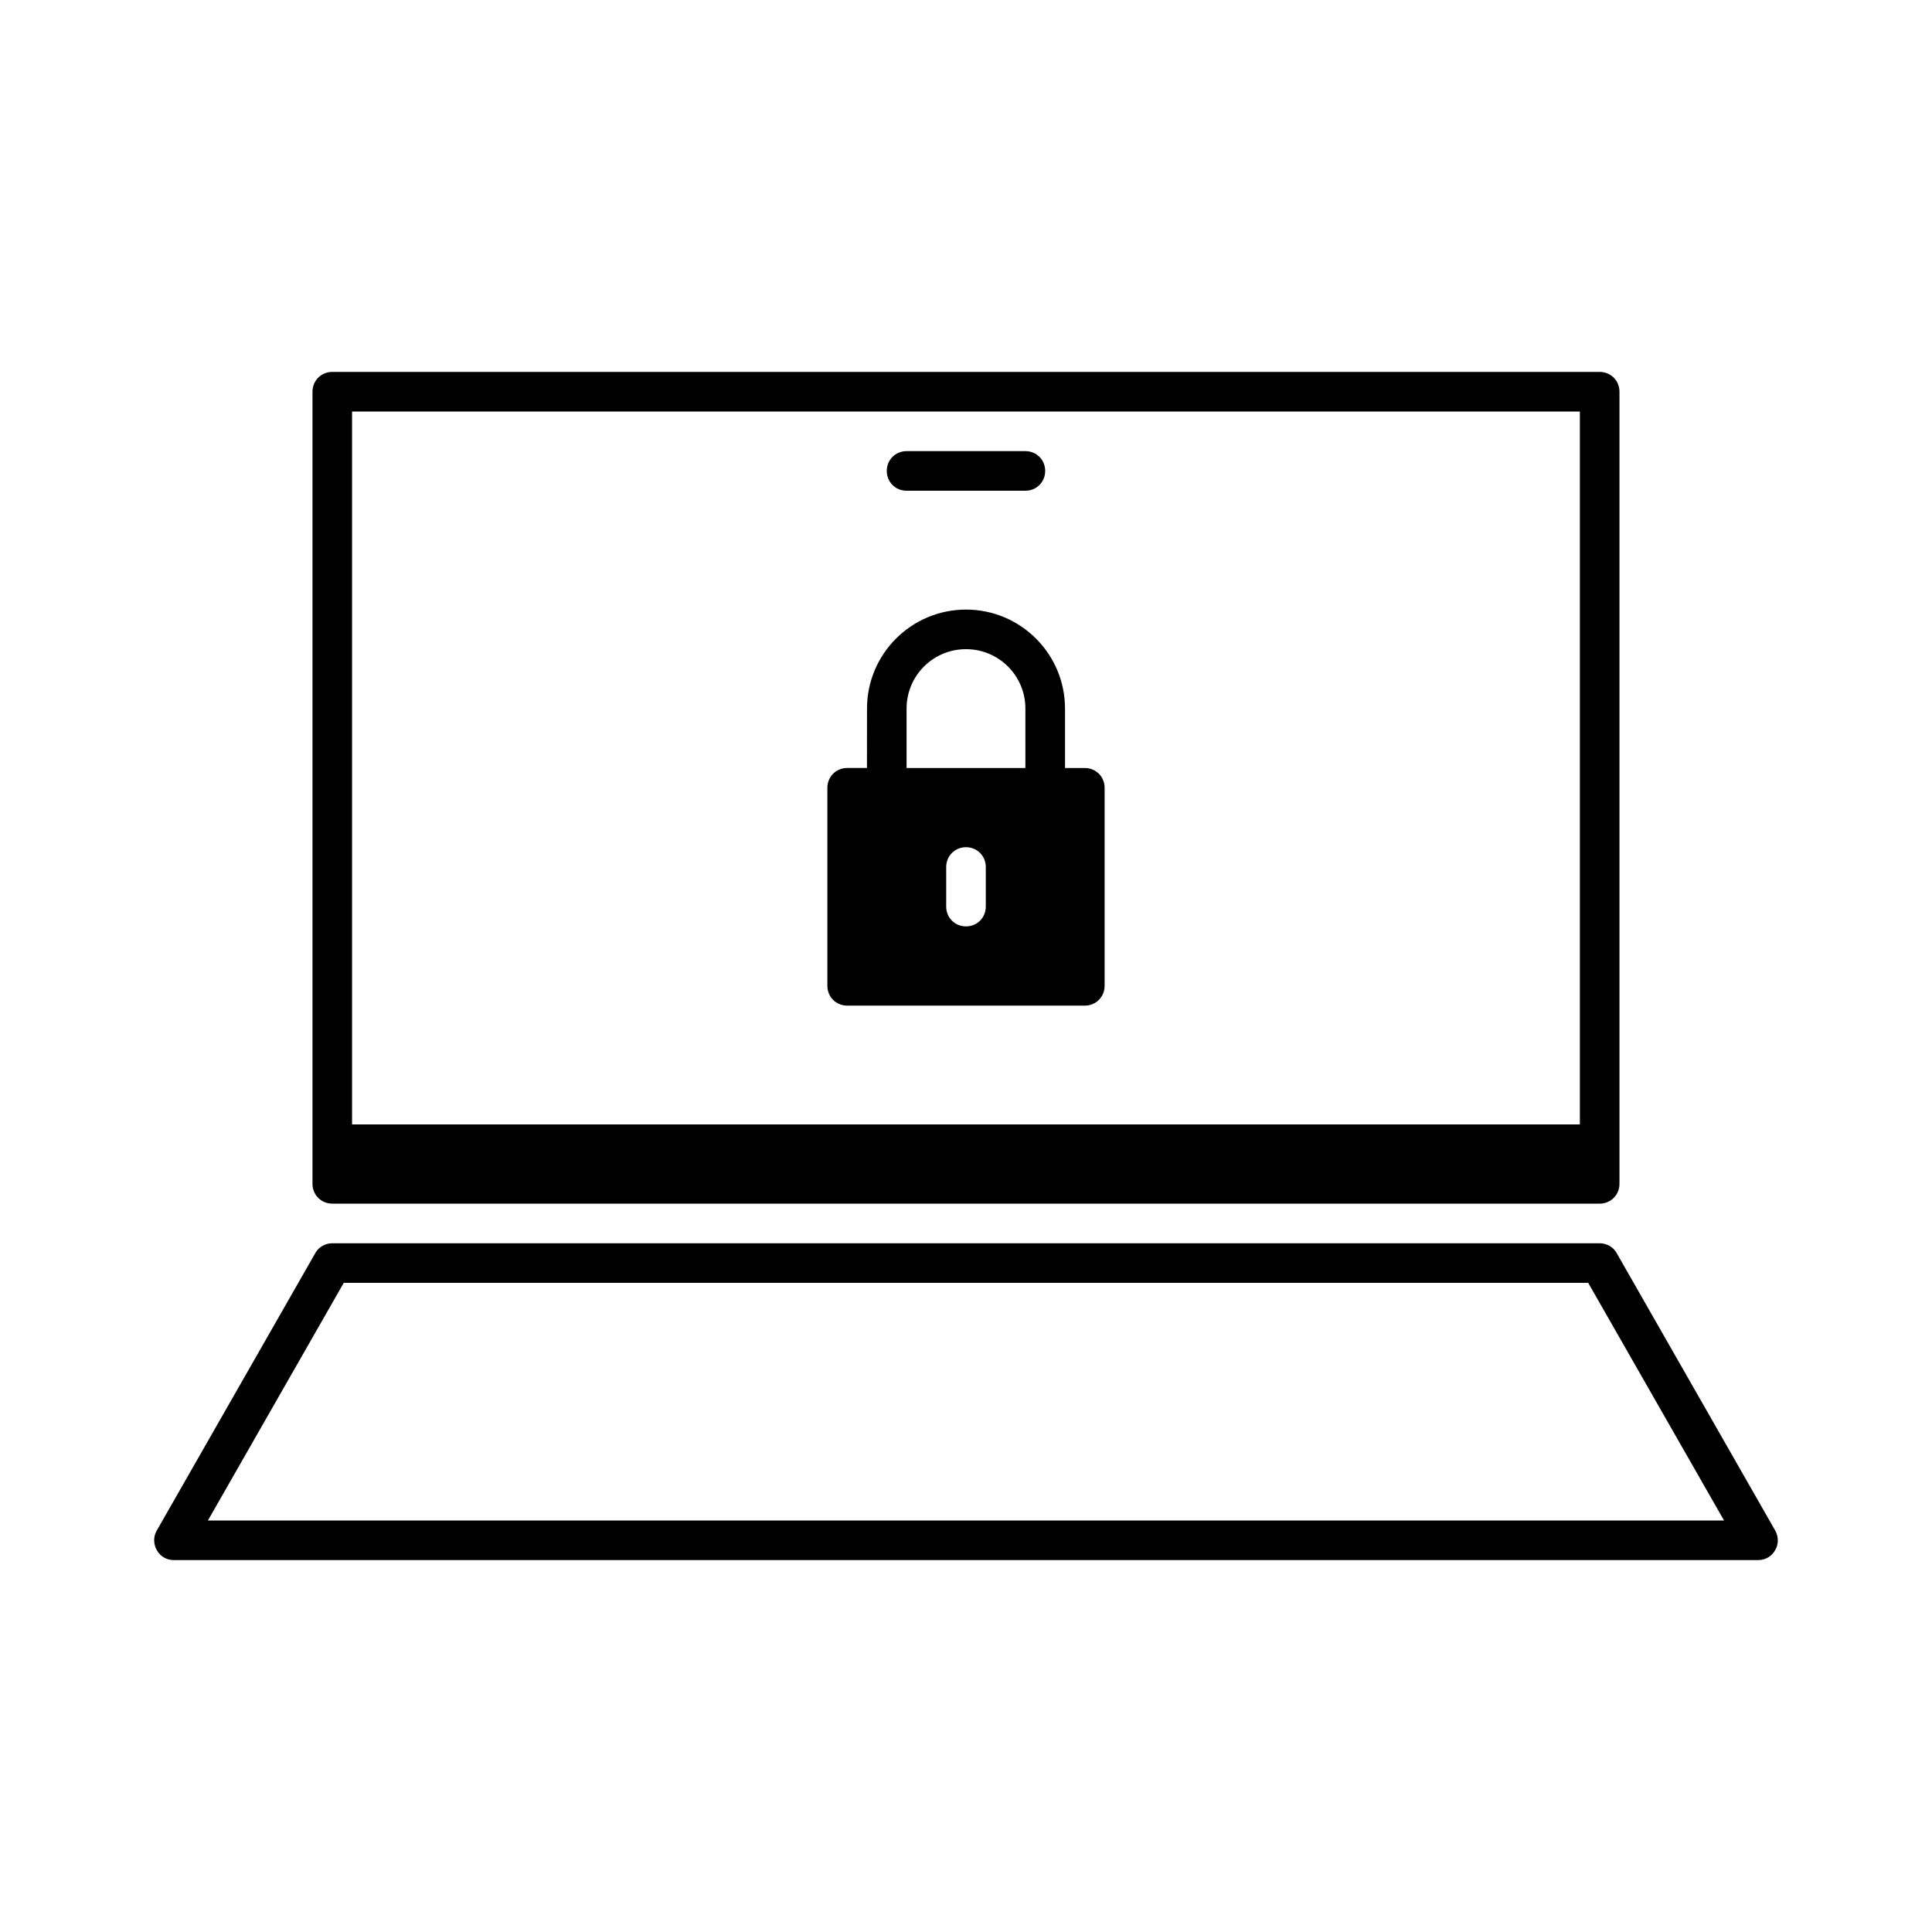
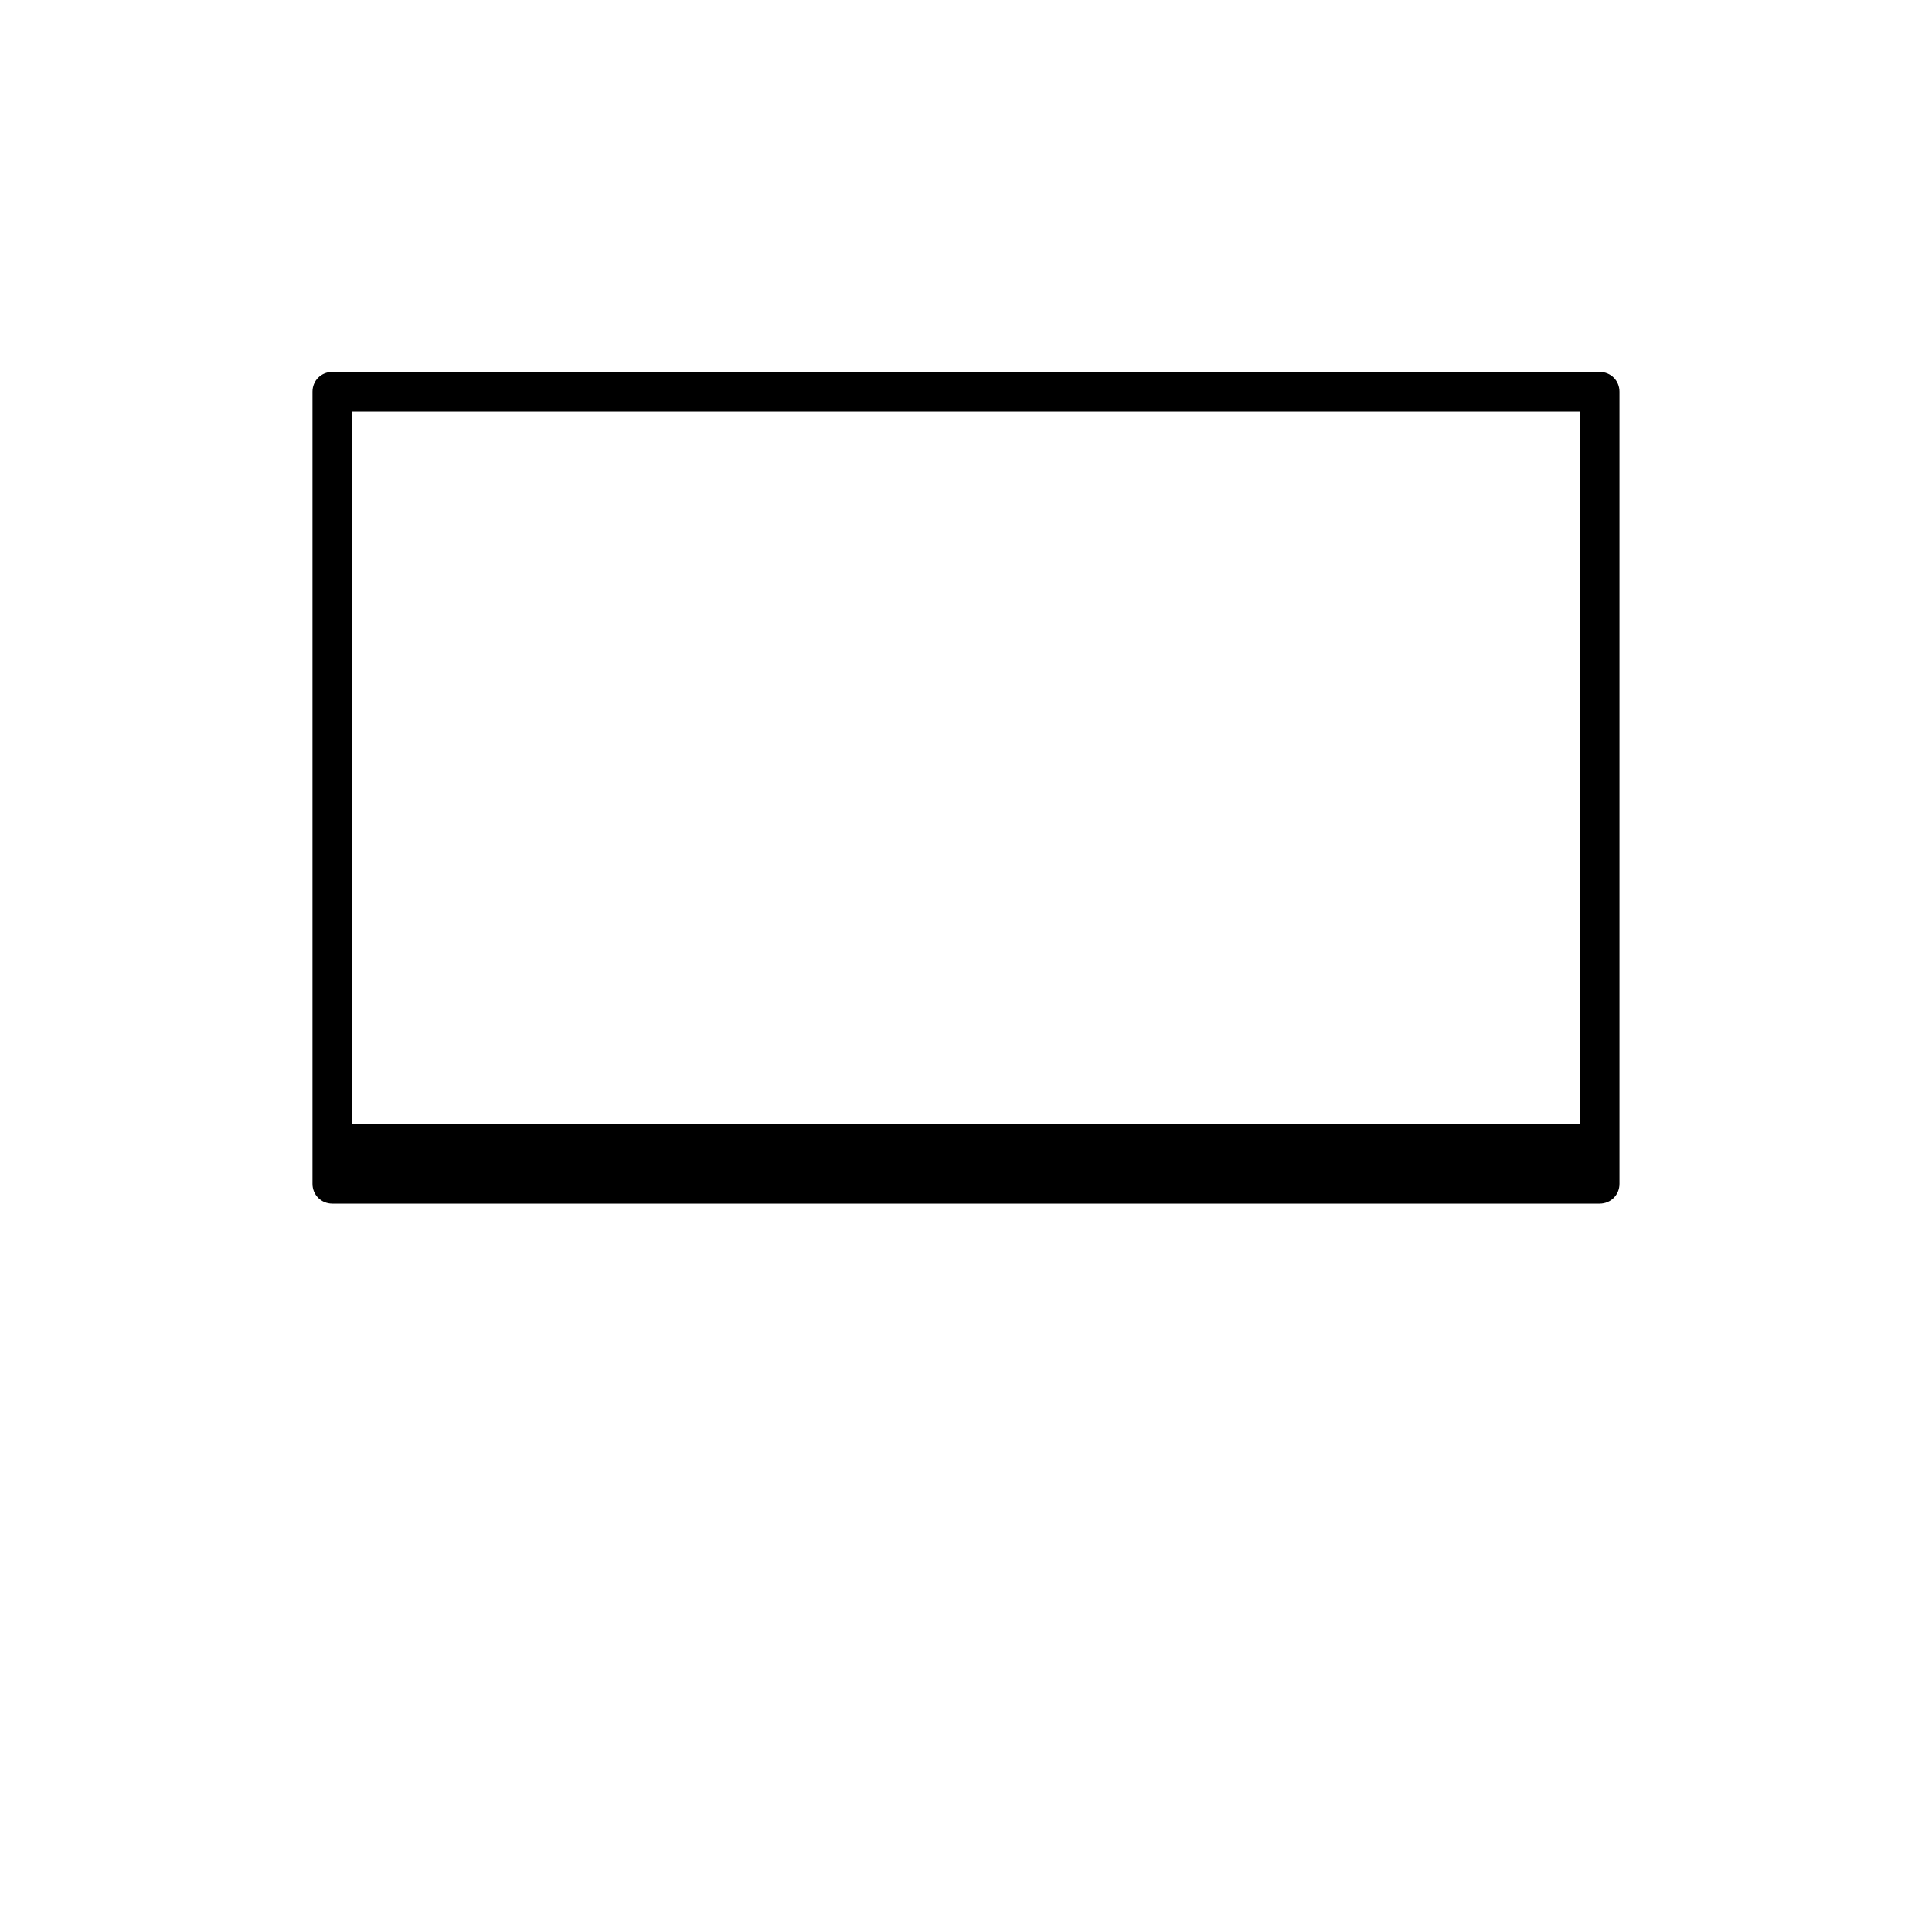
<svg xmlns="http://www.w3.org/2000/svg" fill="#000000" width="800px" height="800px" version="1.1" viewBox="144 144 512 512">
  <g>
-     <path d="m368.51 410.5h62.977c2.938 0 5.246-2.309 5.246-5.246v-52.48c0-2.938-2.309-5.246-5.246-5.246h-5.246v-15.742c0-14.484-11.754-26.238-26.238-26.238s-26.238 11.754-26.238 26.238l-0.008 15.738h-5.246c-2.938 0-5.246 2.309-5.246 5.246v52.48c-0.004 2.938 2.305 5.25 5.246 5.25zm36.734-26.242c0 2.938-2.309 5.246-5.246 5.246s-5.246-2.309-5.246-5.246v-10.496c0-2.938 2.309-5.246 5.246-5.246s5.246 2.309 5.246 5.246zm-20.992-52.48c0-8.711 7.031-15.742 15.742-15.742 8.711 0 15.742 7.031 15.742 15.742l0.004 15.746h-31.488z" />
-     <path d="m614.43 554.82c0.945-1.574 0.945-3.57 0-5.246l-41.984-73.473c-0.84-1.578-2.625-2.625-4.516-2.625h-335.87c-1.891 0-3.672 1.051-4.512 2.625l-41.984 73.473c-0.945 1.574-0.945 3.57 0 5.246 0.941 1.68 2.621 2.621 4.512 2.621h419.84c1.891 0 3.57-0.941 4.516-2.621zm-415.33-7.875 36-62.977h329.79l36 62.977z" />
    <path d="m232.06 242.56c-2.938 0-5.25 2.309-5.25 5.246v209.92c0 2.938 2.312 5.25 5.25 5.25h335.87c2.938 0 5.246-2.309 5.246-5.246v-209.92c0.004-2.941-2.305-5.25-5.246-5.25zm330.62 199.43h-325.38v-188.93h325.38z" />
-     <path d="m384.25 274.05h31.488c2.938 0 5.246-2.309 5.246-5.246 0.004-2.941-2.309-5.25-5.246-5.25h-31.488c-2.938 0-5.246 2.309-5.246 5.246 0 2.941 2.309 5.25 5.246 5.25z" />
  </g>
</svg>